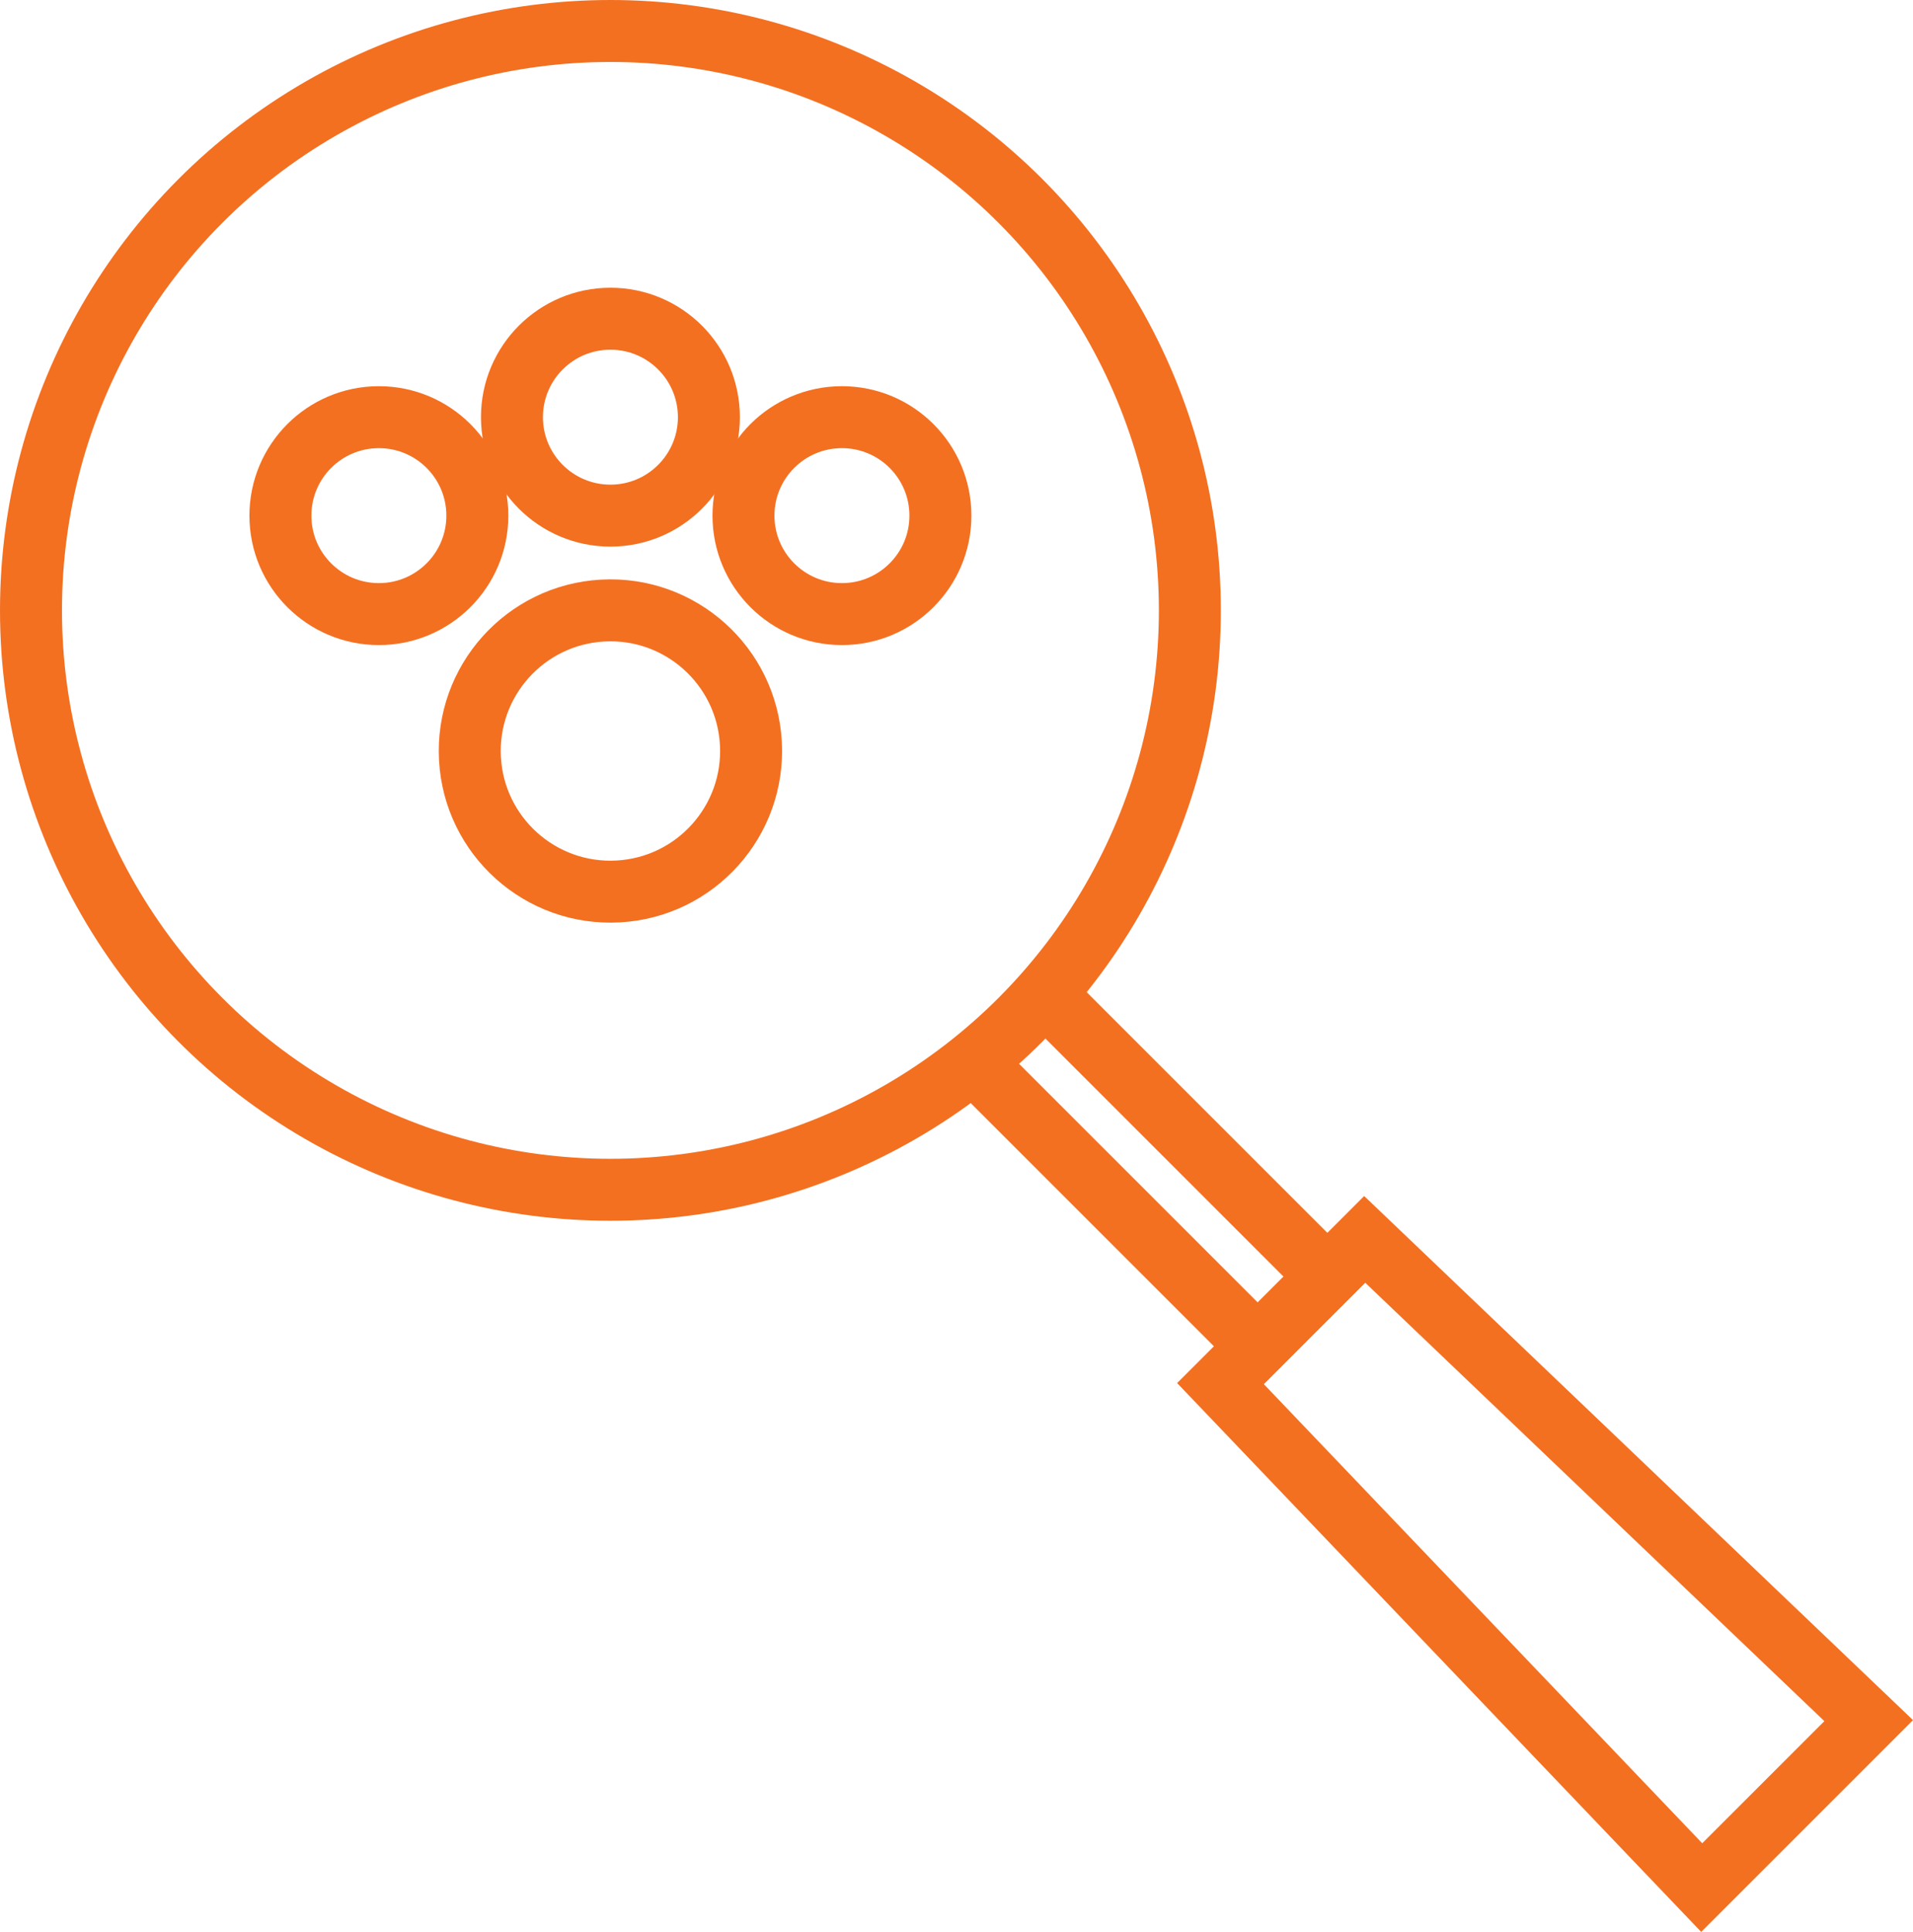
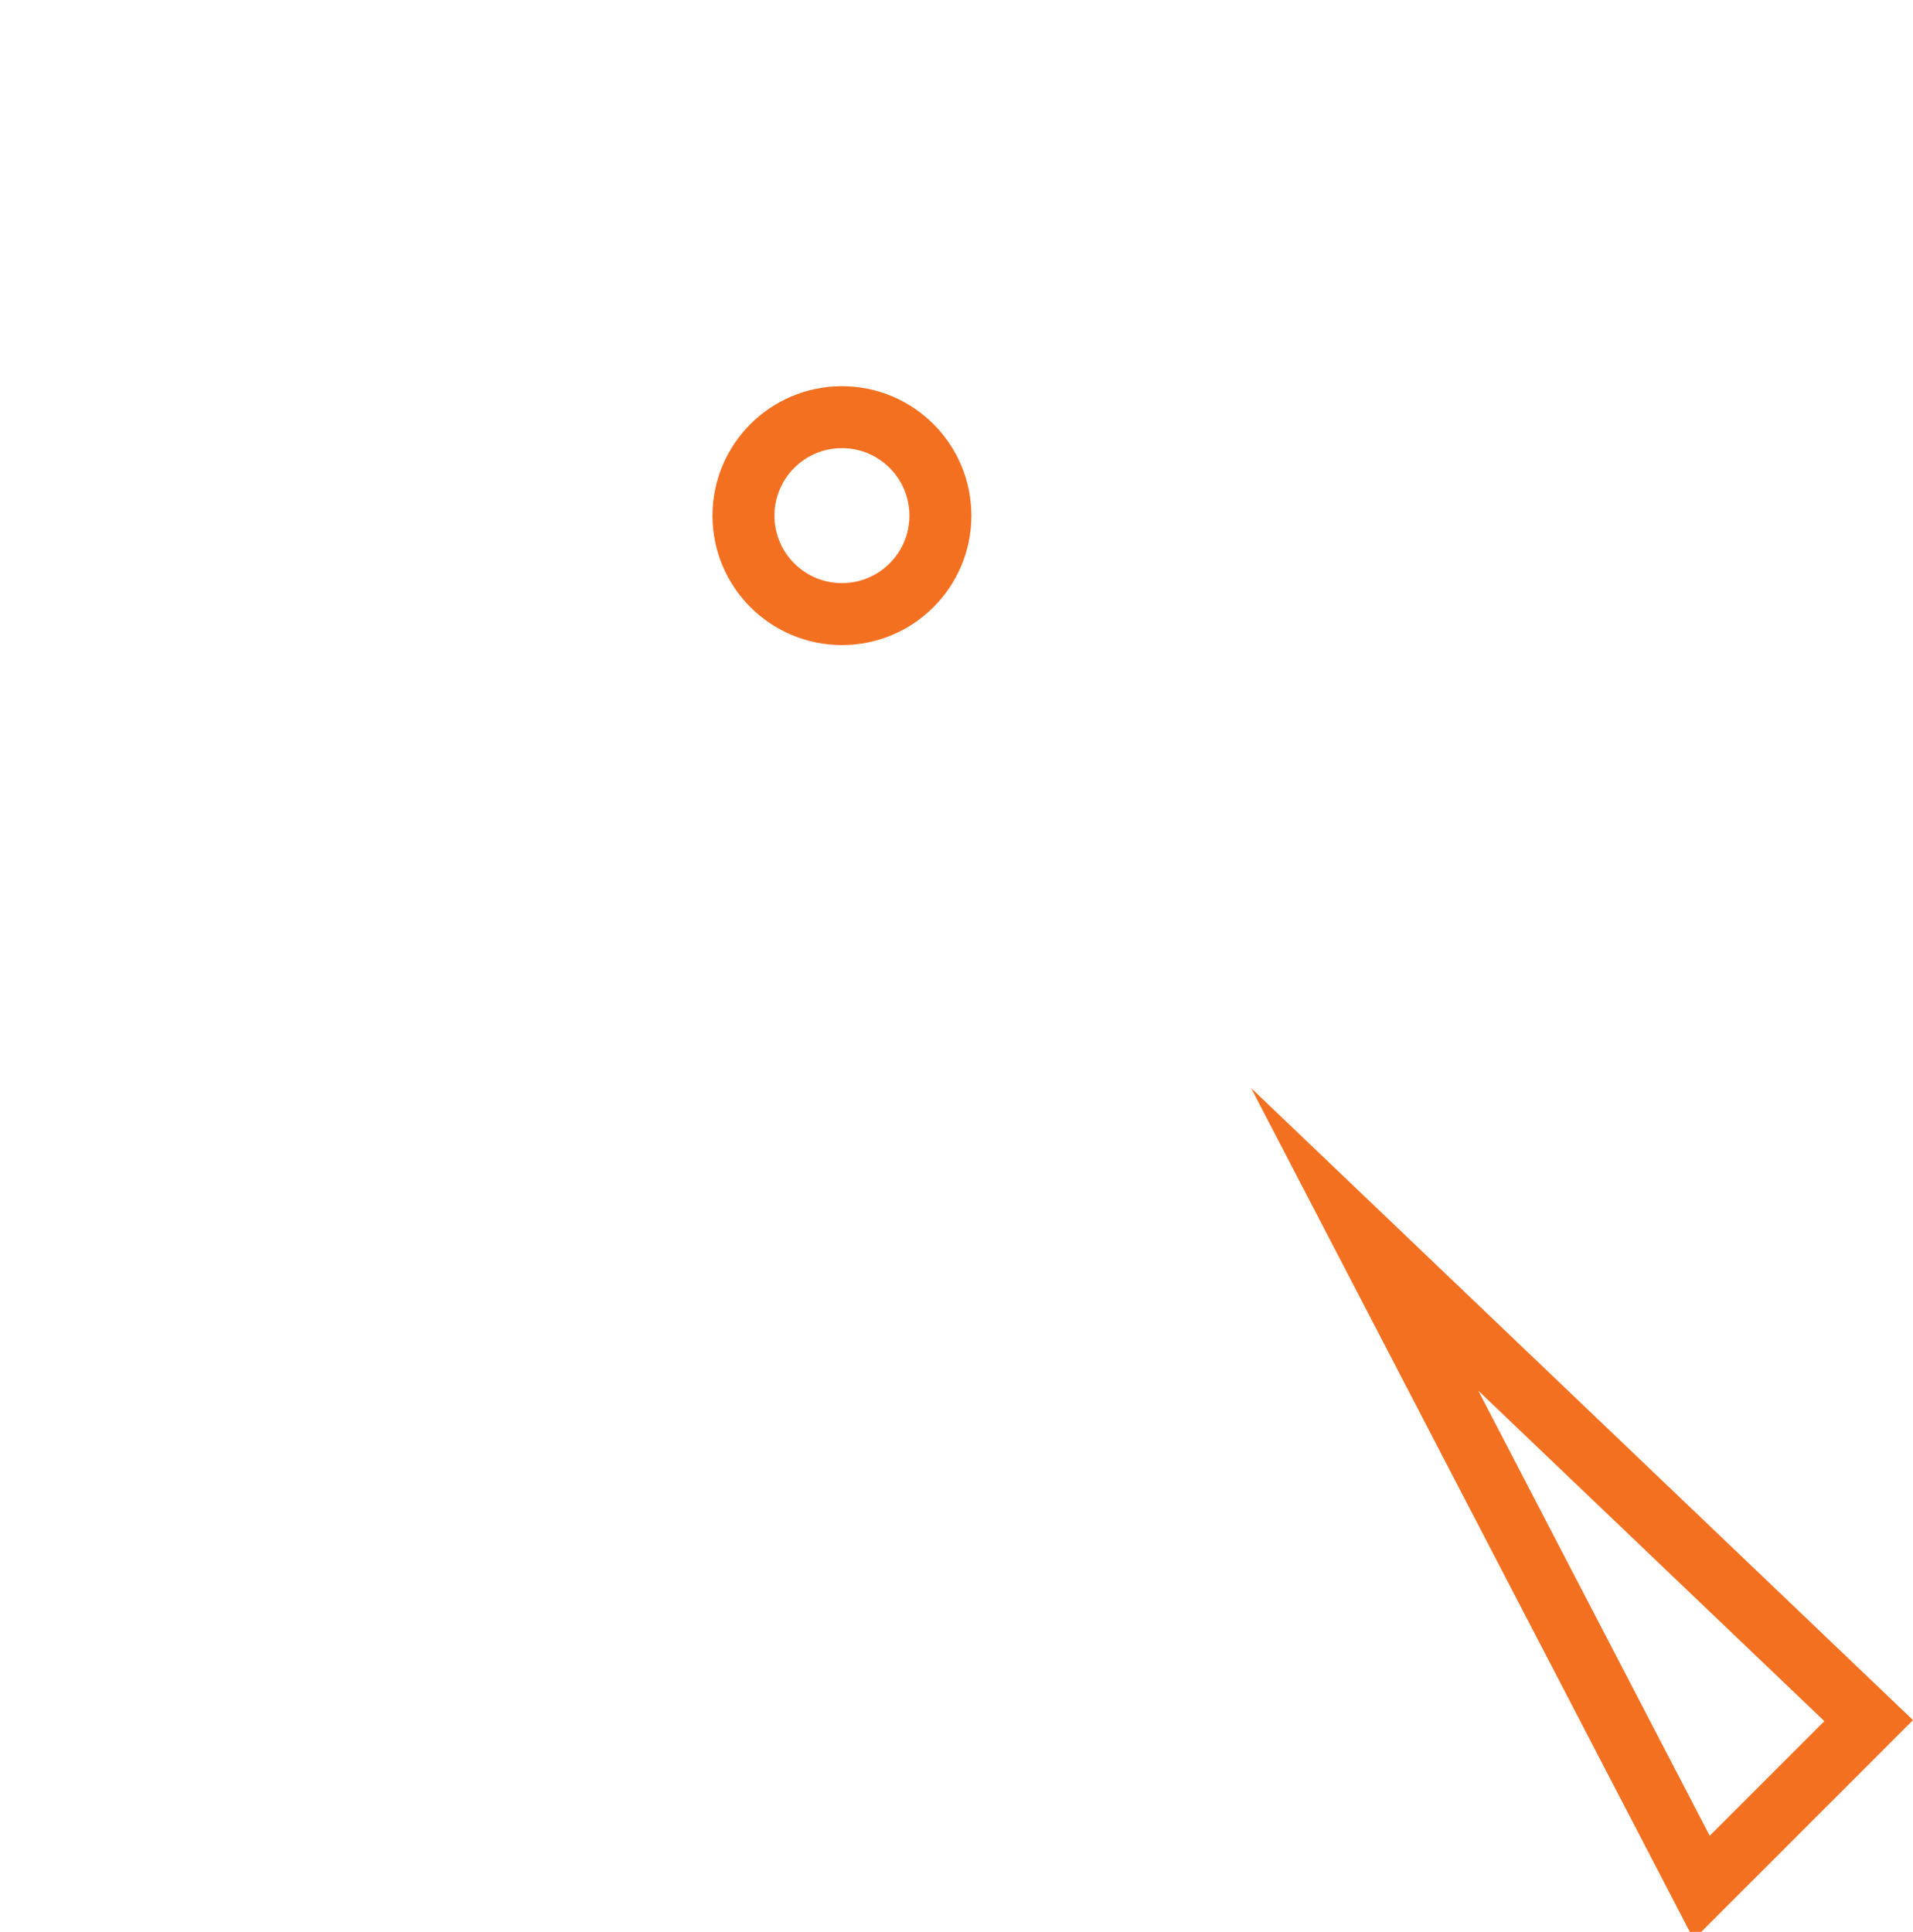
<svg xmlns="http://www.w3.org/2000/svg" width="61.741" height="62.355" viewBox="0 0 61.741 62.355">
  <g id="ikon-hdad-bildetaking" transform="translate(1 1)">
-     <ellipse id="Ellipse_1" data-name="Ellipse 1" cx="4.54" cy="4.54" rx="4.54" ry="4.54" transform="translate(13.917 18.958) rotate(-3.17)" fill="none" stroke="#f37021" stroke-miterlimit="10" stroke-width="2" />
-     <circle id="Ellipse_2" data-name="Ellipse 2" cx="3.178" cy="3.178" r="3.178" transform="translate(15.523 9.287)" fill="none" stroke="#f37021" stroke-miterlimit="10" stroke-width="2" />
    <circle id="Ellipse_3" data-name="Ellipse 3" cx="3.178" cy="3.178" r="3.178" transform="translate(22.995 12.465)" fill="none" stroke="#f37021" stroke-miterlimit="10" stroke-width="2" />
-     <circle id="Ellipse_4" data-name="Ellipse 4" cx="3.178" cy="3.178" r="3.178" transform="translate(8.05 12.465)" fill="none" stroke="#f37021" stroke-miterlimit="10" stroke-width="2" />
-     <circle id="Ellipse_5" data-name="Ellipse 5" cx="18.701" cy="18.701" r="18.701" fill="none" stroke="#f37021" stroke-miterlimit="10" stroke-width="2" />
-     <path id="Path_182" data-name="Path 182" d="M321.619,40.056l9.053,9.053,2.247-2.247-9.053-9.053" transform="translate(-291.079 -6.656)" fill="none" stroke="#f37021" stroke-miterlimit="10" stroke-width="2" />
-     <path id="Path_183" data-name="Path 183" d="M346.321,67.9l5.389-5.389L335.443,46.977l-4.655,4.655Z" transform="translate(-292.399 -7.975)" fill="none" stroke="#f37021" stroke-miterlimit="10" stroke-width="2" />
+     <path id="Path_183" data-name="Path 183" d="M346.321,67.9l5.389-5.389L335.443,46.977Z" transform="translate(-292.399 -7.975)" fill="none" stroke="#f37021" stroke-miterlimit="10" stroke-width="2" />
  </g>
</svg>